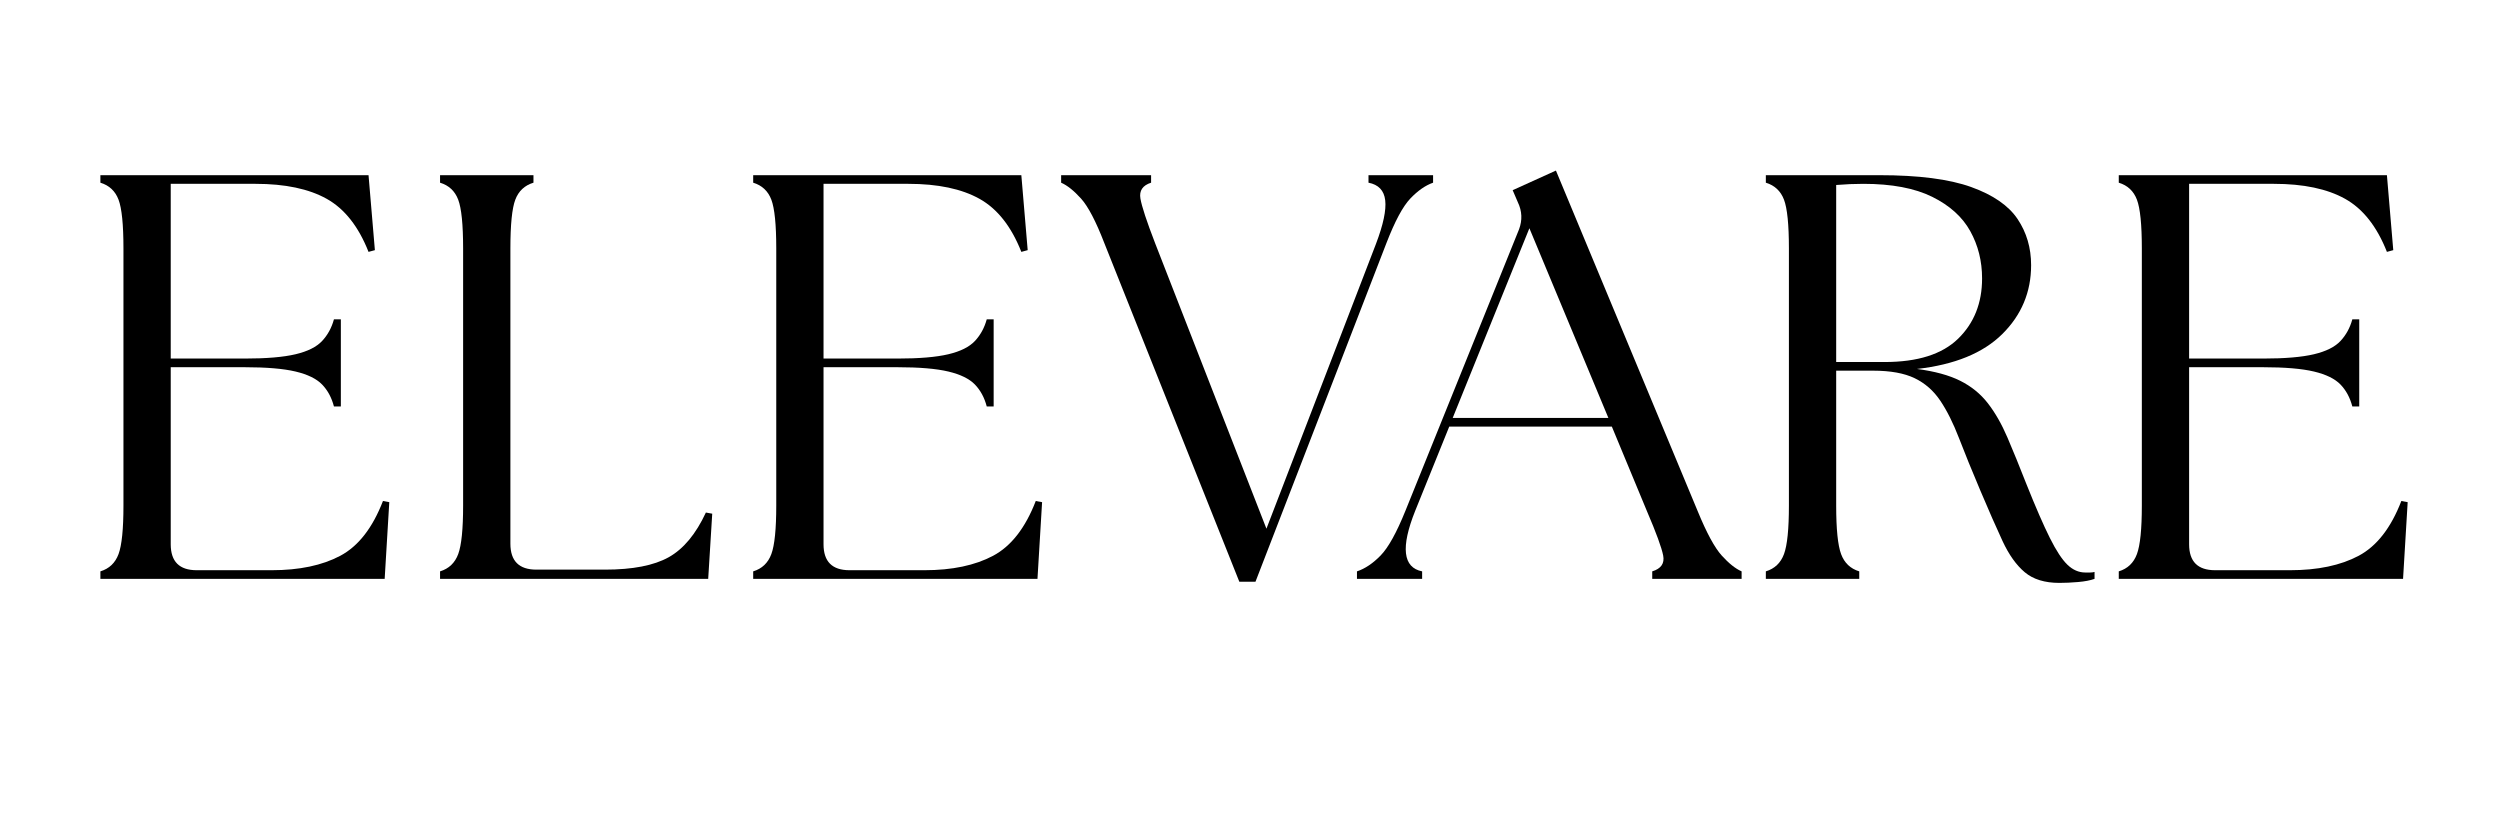
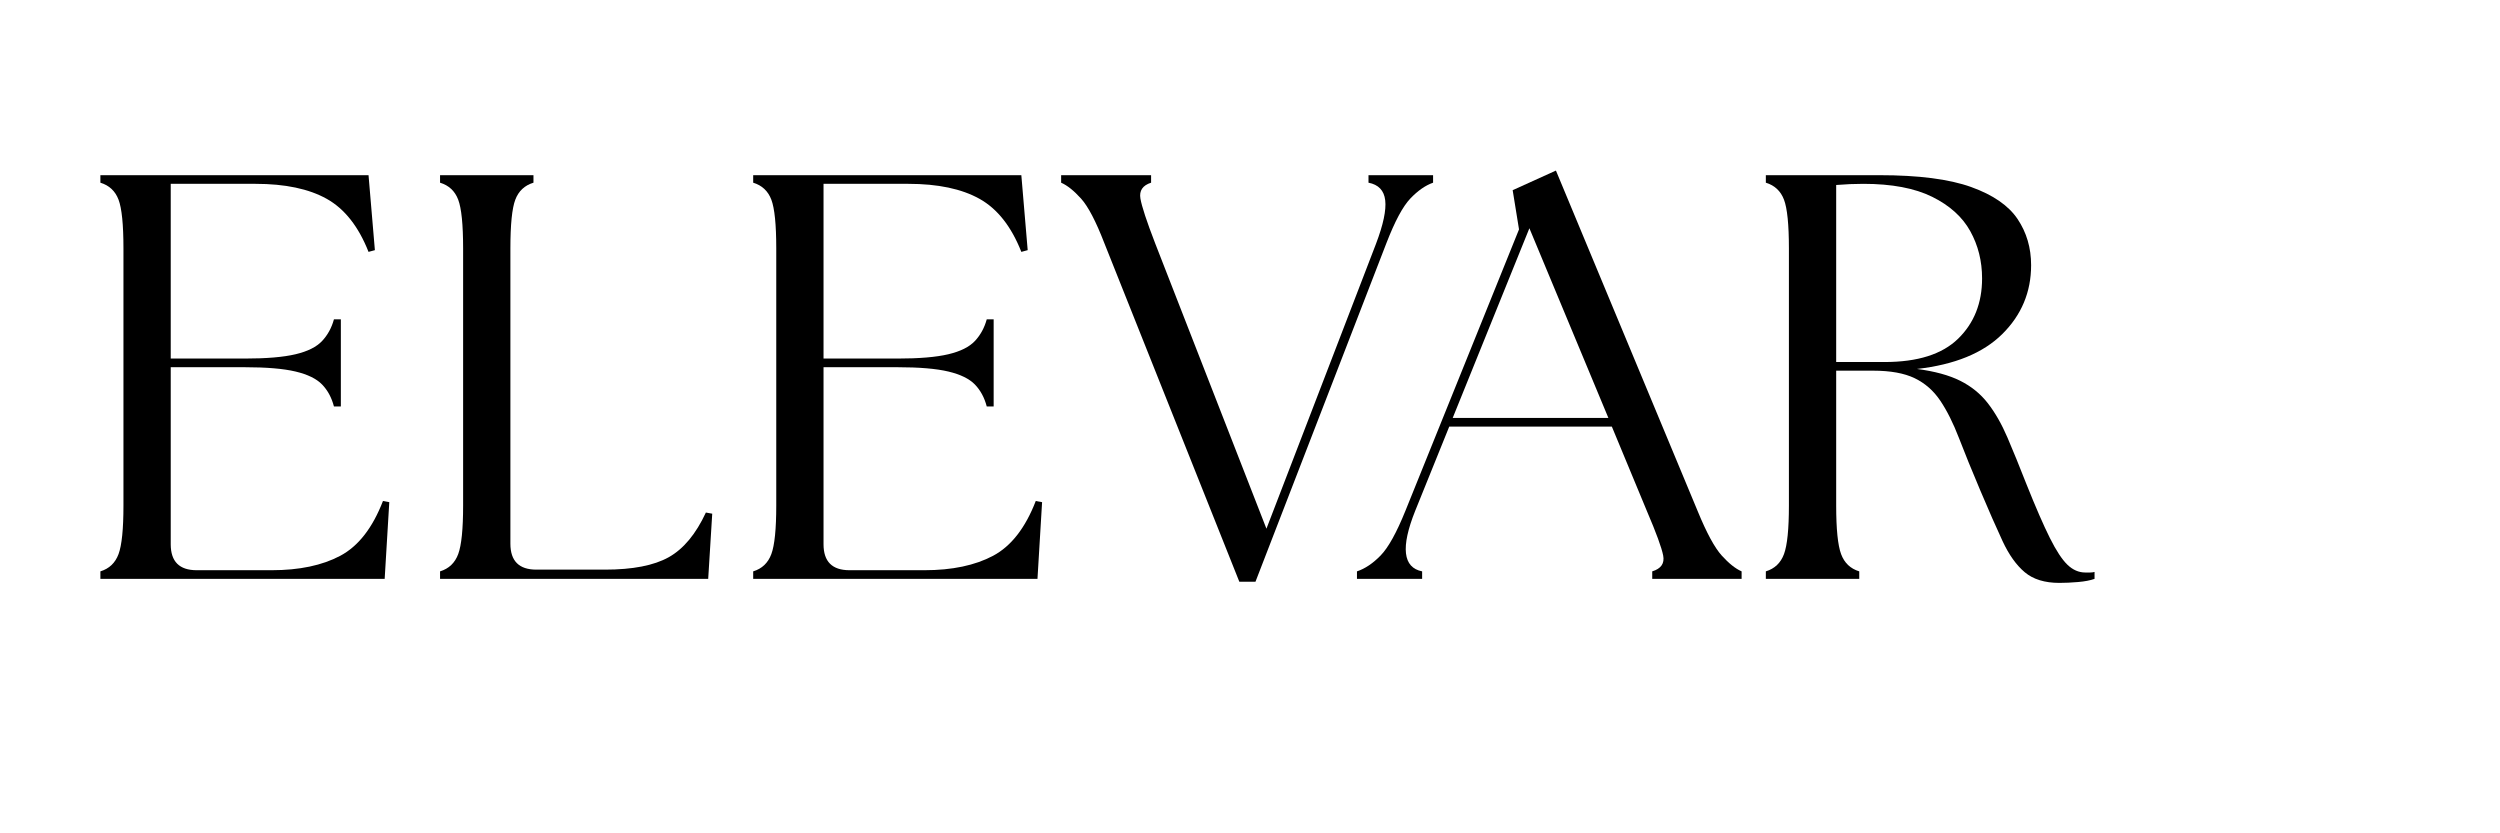
<svg xmlns="http://www.w3.org/2000/svg" version="1.0" preserveAspectRatio="xMidYMid meet" height="1080" viewBox="0 0 2430 810" zoomAndPan="magnify" width="3240">
  <defs>
    <g />
    <clipPath id="f12b56271c">
      <rect height="581" y="0" width="2294" x="0" />
    </clipPath>
  </defs>
  <g transform="matrix(1, 0, 0, 1, 68, 114)">
    <g clip-path="url(#f12b56271c)">
      <g fill-opacity="1" fill="#000000">
        <g transform="translate(0.98, 448.653)">
          <g>
            <path d="M 28.594 0 L 28.594 -7.281 C 37.188 -9.895 43.07 -15.5 46.25 -24.094 C 49.426 -32.695 51.016 -48.395 51.016 -71.188 L 51.016 -321.188 C 51.016 -344.352 49.426 -360.141 46.25 -368.547 C 43.07 -376.953 37.188 -382.461 28.594 -385.078 L 28.594 -392.375 L 289.234 -392.375 L 295.406 -319.5 L 289.234 -317.828 C 279.516 -342.484 265.969 -359.672 248.594 -369.391 C 231.219 -379.109 208.145 -383.969 179.375 -383.969 L 96.969 -383.969 L 96.969 -214.125 L 168.719 -214.125 C 190.02 -214.125 206.555 -215.523 218.328 -218.328 C 230.098 -221.129 238.691 -225.426 244.109 -231.219 C 249.523 -237.008 253.359 -244.016 255.609 -252.234 L 262.328 -252.234 L 262.328 -167.594 L 255.609 -167.594 C 253.359 -176.188 249.523 -183.285 244.109 -188.891 C 238.691 -194.504 230.098 -198.711 218.328 -201.516 C 206.555 -204.316 190.02 -205.719 168.719 -205.719 L 96.969 -205.719 L 96.969 -33.625 C 96.969 -16.812 105.379 -8.406 122.203 -8.406 L 195.062 -8.406 C 221.969 -8.406 244.203 -13.078 261.766 -22.422 C 279.328 -31.766 293.156 -49.516 303.25 -75.672 L 309.406 -74.547 L 304.922 0 Z M 28.594 0" />
          </g>
        </g>
      </g>
      <g fill-opacity="1" fill="#000000">
        <g transform="translate(331.135, 448.653)">
          <g>
            <path d="M 28.594 0 L 28.594 -7.281 C 37.188 -9.895 43.07 -15.5 46.25 -24.094 C 49.426 -32.695 51.016 -48.395 51.016 -71.188 L 51.016 -321.188 C 51.016 -344.352 49.426 -360.141 46.25 -368.547 C 43.07 -376.953 37.188 -382.461 28.594 -385.078 L 28.594 -392.375 L 119.391 -392.375 L 119.391 -385.078 C 110.797 -382.461 104.91 -376.953 101.734 -368.547 C 98.555 -360.141 96.969 -344.352 96.969 -321.188 L 96.969 -34.188 C 96.969 -17.375 105.379 -8.969 122.203 -8.969 L 188.906 -8.969 C 215.801 -8.969 236.441 -12.984 250.828 -21.016 C 265.223 -29.055 277.273 -43.539 286.984 -64.469 L 293.156 -63.344 L 289.234 0 Z M 28.594 0" />
          </g>
        </g>
      </g>
      <g fill-opacity="1" fill="#000000">
        <g transform="translate(635.505, 448.653)">
          <g>
            <path d="M 28.594 0 L 28.594 -7.281 C 37.188 -9.895 43.07 -15.5 46.25 -24.094 C 49.426 -32.695 51.016 -48.395 51.016 -71.188 L 51.016 -321.188 C 51.016 -344.352 49.426 -360.141 46.25 -368.547 C 43.07 -376.953 37.188 -382.461 28.594 -385.078 L 28.594 -392.375 L 289.234 -392.375 L 295.406 -319.5 L 289.234 -317.828 C 279.516 -342.484 265.969 -359.672 248.594 -369.391 C 231.219 -379.109 208.145 -383.969 179.375 -383.969 L 96.969 -383.969 L 96.969 -214.125 L 168.719 -214.125 C 190.02 -214.125 206.555 -215.523 218.328 -218.328 C 230.098 -221.129 238.691 -225.426 244.109 -231.219 C 249.523 -237.008 253.359 -244.016 255.609 -252.234 L 262.328 -252.234 L 262.328 -167.594 L 255.609 -167.594 C 253.359 -176.188 249.523 -183.285 244.109 -188.891 C 238.691 -194.504 230.098 -198.711 218.328 -201.516 C 206.555 -204.316 190.02 -205.719 168.719 -205.719 L 96.969 -205.719 L 96.969 -33.625 C 96.969 -16.812 105.379 -8.406 122.203 -8.406 L 195.062 -8.406 C 221.969 -8.406 244.203 -13.078 261.766 -22.422 C 279.328 -31.766 293.156 -49.516 303.25 -75.672 L 309.406 -74.547 L 304.922 0 Z M 28.594 0" />
          </g>
        </g>
      </g>
      <g fill-opacity="1" fill="#000000">
        <g transform="translate(965.66, 448.653)">
          <g>
            <path d="M 39.797 -326.234 C 31.578 -347.523 24.008 -362 17.094 -369.656 C 10.176 -377.32 3.734 -382.461 -2.234 -385.078 L -2.234 -392.375 L 85.203 -392.375 L 85.203 -385.078 C 76.984 -382.461 73.523 -377.32 74.828 -369.656 C 76.141 -362 80.906 -347.523 89.125 -326.234 L 197.312 -48.766 L 303.812 -325.672 C 310.906 -344.348 313.891 -358.453 312.766 -367.984 C 311.648 -377.516 306.234 -383.211 296.516 -385.078 L 296.516 -392.375 L 359.297 -392.375 L 359.297 -385.078 C 351.828 -382.461 344.445 -377.32 337.156 -369.656 C 329.875 -362 322.117 -347.523 313.891 -326.234 L 186.656 2.797 L 170.969 2.797 Z M 39.797 -326.234" />
          </g>
        </g>
      </g>
      <g fill-opacity="1" fill="#000000">
        <g transform="translate(1260.501, 448.653)">
          <g>
-             <path d="M -9.531 0 L -9.531 -7.281 C -1.688 -9.895 5.969 -15.031 13.438 -22.688 C 20.914 -30.352 28.957 -44.836 37.562 -66.141 L 147.984 -339.688 C 151.348 -348.656 150.973 -357.438 146.859 -366.031 L 141.812 -377.797 L 183.859 -396.859 L 321.75 -65.578 C 330.344 -44.648 338.094 -30.352 345 -22.688 C 351.914 -15.031 358.363 -9.895 364.344 -7.281 L 364.344 0 L 277.469 0 L 277.469 -7.281 C 286.062 -9.895 289.609 -15.031 288.109 -22.688 C 286.617 -30.352 281.391 -44.648 272.422 -65.578 L 238.219 -147.984 L 80.156 -147.984 L 47.078 -66.141 C 32.879 -30.641 35.125 -11.02 53.812 -7.281 L 53.812 0 Z M 83.516 -156.391 L 234.859 -156.391 L 158.062 -340.797 Z M 83.516 -156.391" />
+             <path d="M -9.531 0 L -9.531 -7.281 C -1.688 -9.895 5.969 -15.031 13.438 -22.688 C 20.914 -30.352 28.957 -44.836 37.562 -66.141 L 147.984 -339.688 L 141.812 -377.797 L 183.859 -396.859 L 321.75 -65.578 C 330.344 -44.648 338.094 -30.352 345 -22.688 C 351.914 -15.031 358.363 -9.895 364.344 -7.281 L 364.344 0 L 277.469 0 L 277.469 -7.281 C 286.062 -9.895 289.609 -15.031 288.109 -22.688 C 286.617 -30.352 281.391 -44.648 272.422 -65.578 L 238.219 -147.984 L 80.156 -147.984 L 47.078 -66.141 C 32.879 -30.641 35.125 -11.02 53.812 -7.281 L 53.812 0 Z M 83.516 -156.391 L 234.859 -156.391 L 158.062 -340.797 Z M 83.516 -156.391" />
          </g>
        </g>
      </g>
      <g fill-opacity="1" fill="#000000">
        <g transform="translate(1619.803, 448.653)">
          <g>
            <path d="M 313.891 3.922 C 299.691 3.922 288.484 0.469 280.266 -6.438 C 272.047 -13.352 264.852 -23.441 258.688 -36.703 C 252.52 -49.973 245.328 -66.328 237.109 -85.766 C 228.879 -105.191 221.961 -122.191 216.359 -136.766 C 210.754 -151.336 204.68 -163.484 198.141 -173.203 C 191.609 -182.922 183.297 -190.207 173.203 -195.062 C 163.109 -199.926 149.656 -202.359 132.844 -202.359 L 96.969 -202.359 L 96.969 -71.188 C 96.969 -48.395 98.555 -32.695 101.734 -24.094 C 104.91 -15.5 110.797 -9.895 119.391 -7.281 L 119.391 0 L 28.594 0 L 28.594 -7.281 C 37.188 -9.895 43.07 -15.5 46.25 -24.094 C 49.426 -32.695 51.016 -48.395 51.016 -71.188 L 51.016 -321.188 C 51.016 -344.352 49.426 -360.141 46.25 -368.547 C 43.07 -376.953 37.188 -382.461 28.594 -385.078 L 28.594 -392.375 L 139.016 -392.375 C 177.129 -392.375 206.836 -388.539 228.141 -380.875 C 249.441 -373.219 264.484 -362.848 273.266 -349.766 C 282.047 -336.691 286.438 -321.742 286.438 -304.922 C 286.438 -278.766 277.094 -256.438 258.406 -237.938 C 239.719 -219.445 212.066 -208.145 175.453 -204.031 C 192.641 -201.789 206.648 -197.961 217.484 -192.547 C 228.316 -187.129 237.285 -179.844 244.391 -170.688 C 251.492 -161.531 257.848 -150.41 263.453 -137.328 C 269.055 -124.254 275.223 -109.117 281.953 -91.922 C 290.922 -69.504 298.484 -52.129 304.641 -39.797 C 310.805 -27.461 316.504 -18.773 321.734 -13.734 C 326.973 -8.691 332.77 -6.172 339.125 -6.172 C 340.988 -6.172 342.57 -6.172 343.875 -6.172 C 345.188 -6.172 346.594 -6.352 348.094 -6.719 L 348.094 0 C 343.977 1.488 338.648 2.516 332.109 3.078 C 325.578 3.641 319.504 3.922 313.891 3.922 Z M 96.969 -210.766 L 144.062 -210.766 C 176.195 -210.766 200.016 -218.328 215.516 -233.453 C 231.023 -248.586 238.781 -268.113 238.781 -292.031 C 238.781 -308.852 234.945 -324.176 227.281 -338 C 219.625 -351.82 207.297 -362.938 190.297 -371.344 C 173.297 -379.758 150.969 -383.969 123.312 -383.969 C 119.207 -383.969 114.91 -383.875 110.422 -383.688 C 105.941 -383.5 101.457 -383.219 96.969 -382.844 Z M 96.969 -210.766" />
          </g>
        </g>
      </g>
      <g fill-opacity="1" fill="#000000">
        <g transform="translate(1962.85, 448.653)">
          <g>
-             <path d="M 28.594 0 L 28.594 -7.281 C 37.188 -9.895 43.07 -15.5 46.25 -24.094 C 49.426 -32.695 51.016 -48.395 51.016 -71.188 L 51.016 -321.188 C 51.016 -344.352 49.426 -360.141 46.25 -368.547 C 43.07 -376.953 37.188 -382.461 28.594 -385.078 L 28.594 -392.375 L 289.234 -392.375 L 295.406 -319.5 L 289.234 -317.828 C 279.516 -342.484 265.969 -359.672 248.594 -369.391 C 231.219 -379.109 208.145 -383.969 179.375 -383.969 L 96.969 -383.969 L 96.969 -214.125 L 168.719 -214.125 C 190.02 -214.125 206.555 -215.523 218.328 -218.328 C 230.098 -221.129 238.691 -225.426 244.109 -231.219 C 249.523 -237.008 253.359 -244.016 255.609 -252.234 L 262.328 -252.234 L 262.328 -167.594 L 255.609 -167.594 C 253.359 -176.188 249.523 -183.285 244.109 -188.891 C 238.691 -194.504 230.098 -198.711 218.328 -201.516 C 206.555 -204.316 190.02 -205.719 168.719 -205.719 L 96.969 -205.719 L 96.969 -33.625 C 96.969 -16.812 105.379 -8.406 122.203 -8.406 L 195.062 -8.406 C 221.969 -8.406 244.203 -13.078 261.766 -22.422 C 279.328 -31.766 293.156 -49.516 303.25 -75.672 L 309.406 -74.547 L 304.922 0 Z M 28.594 0" />
-           </g>
+             </g>
        </g>
      </g>
    </g>
  </g>
</svg>